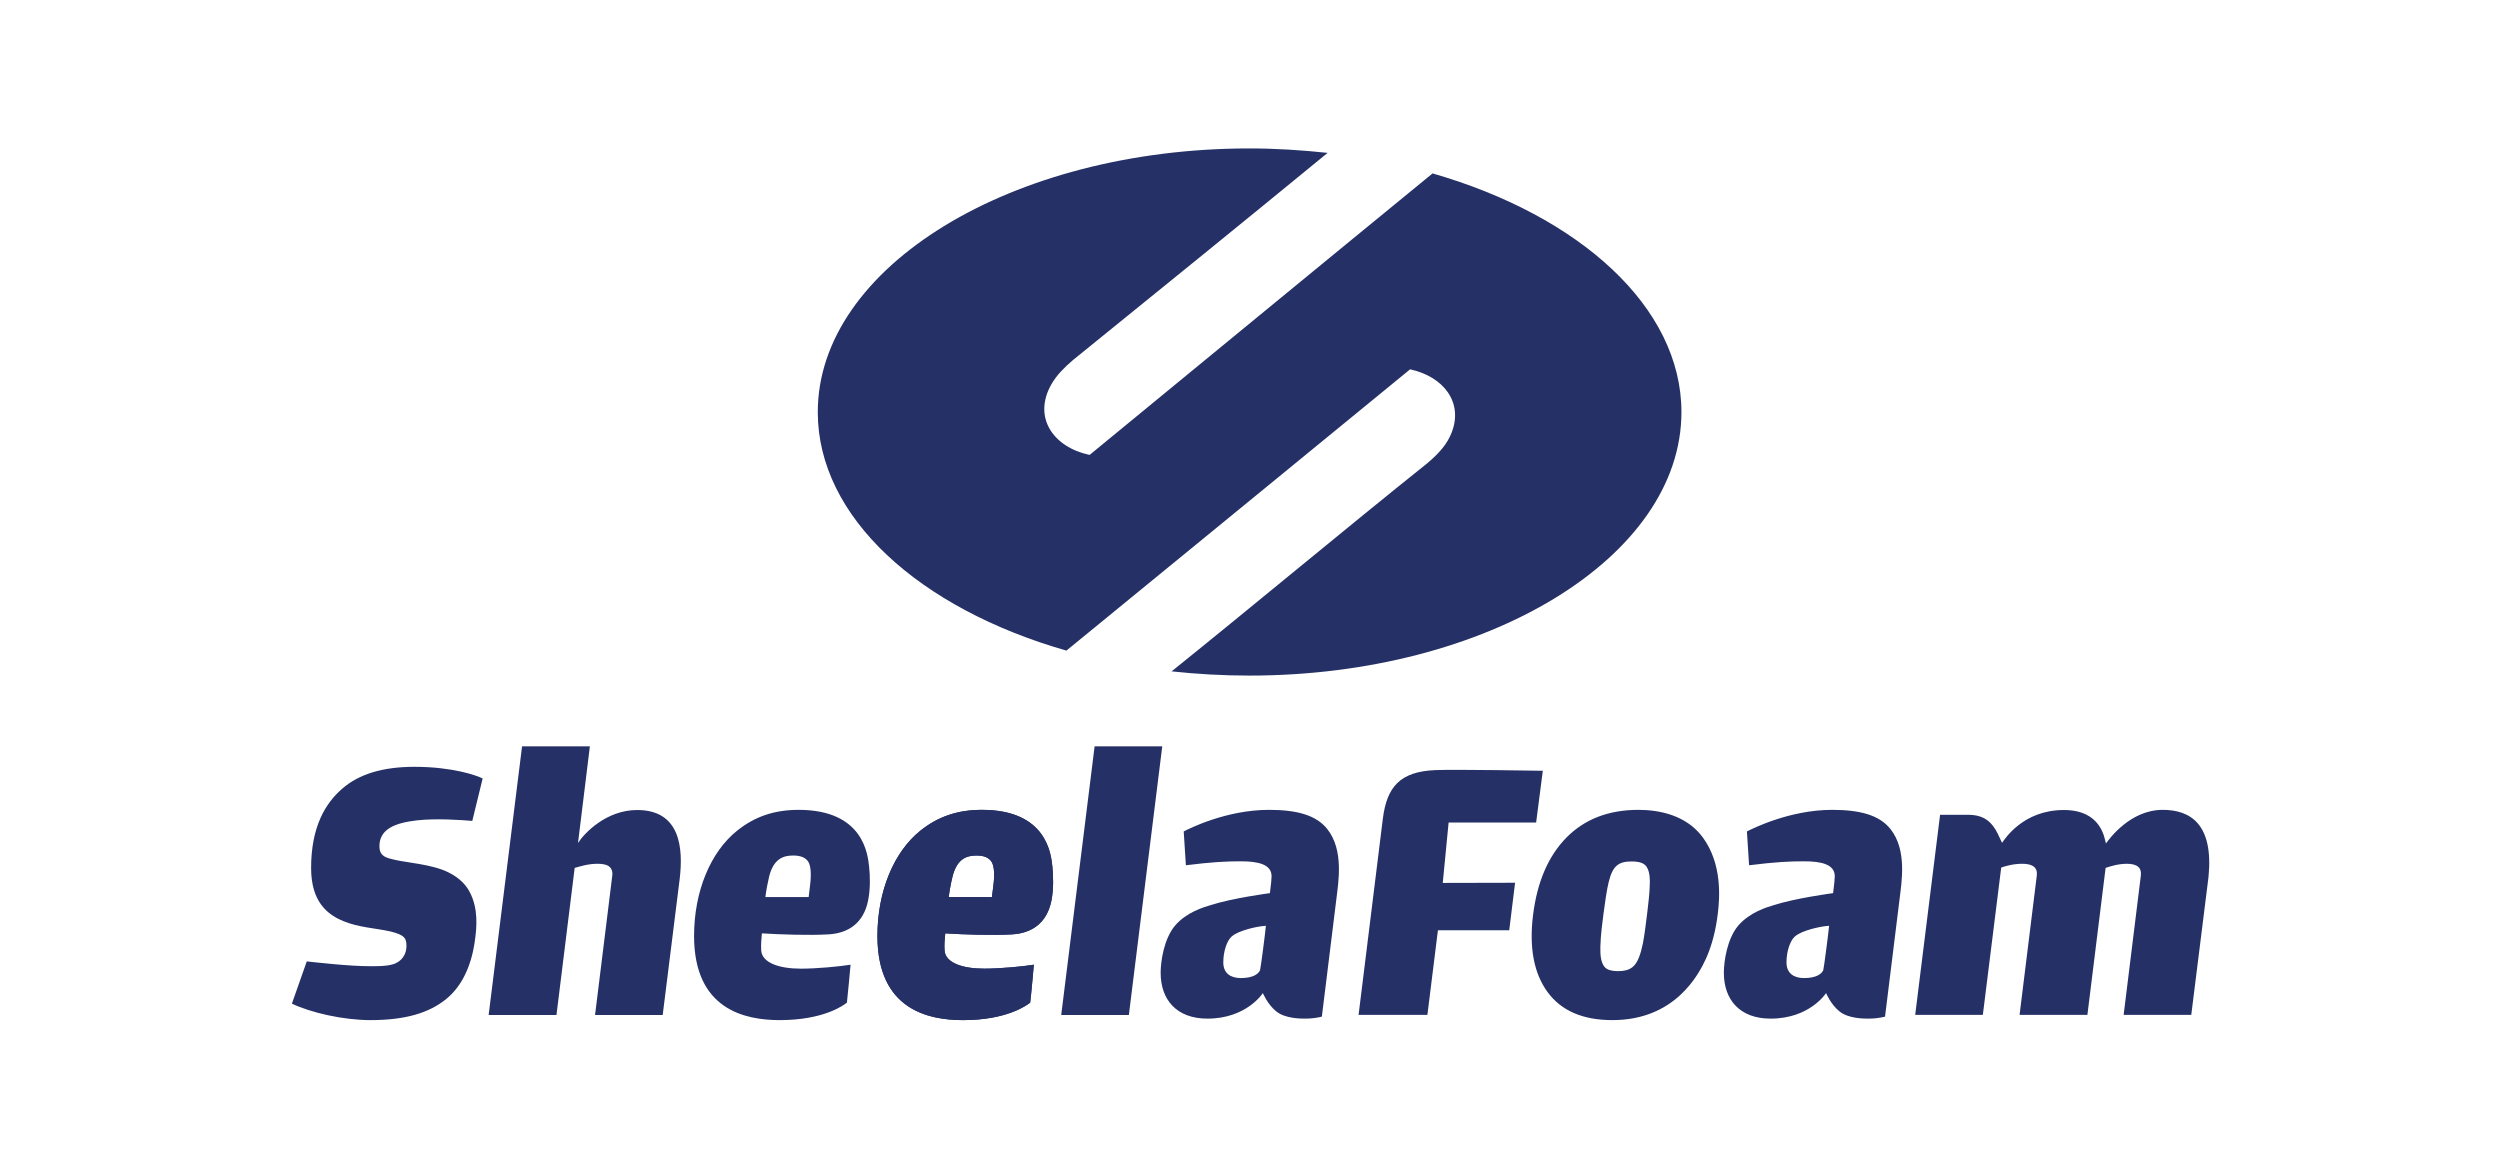
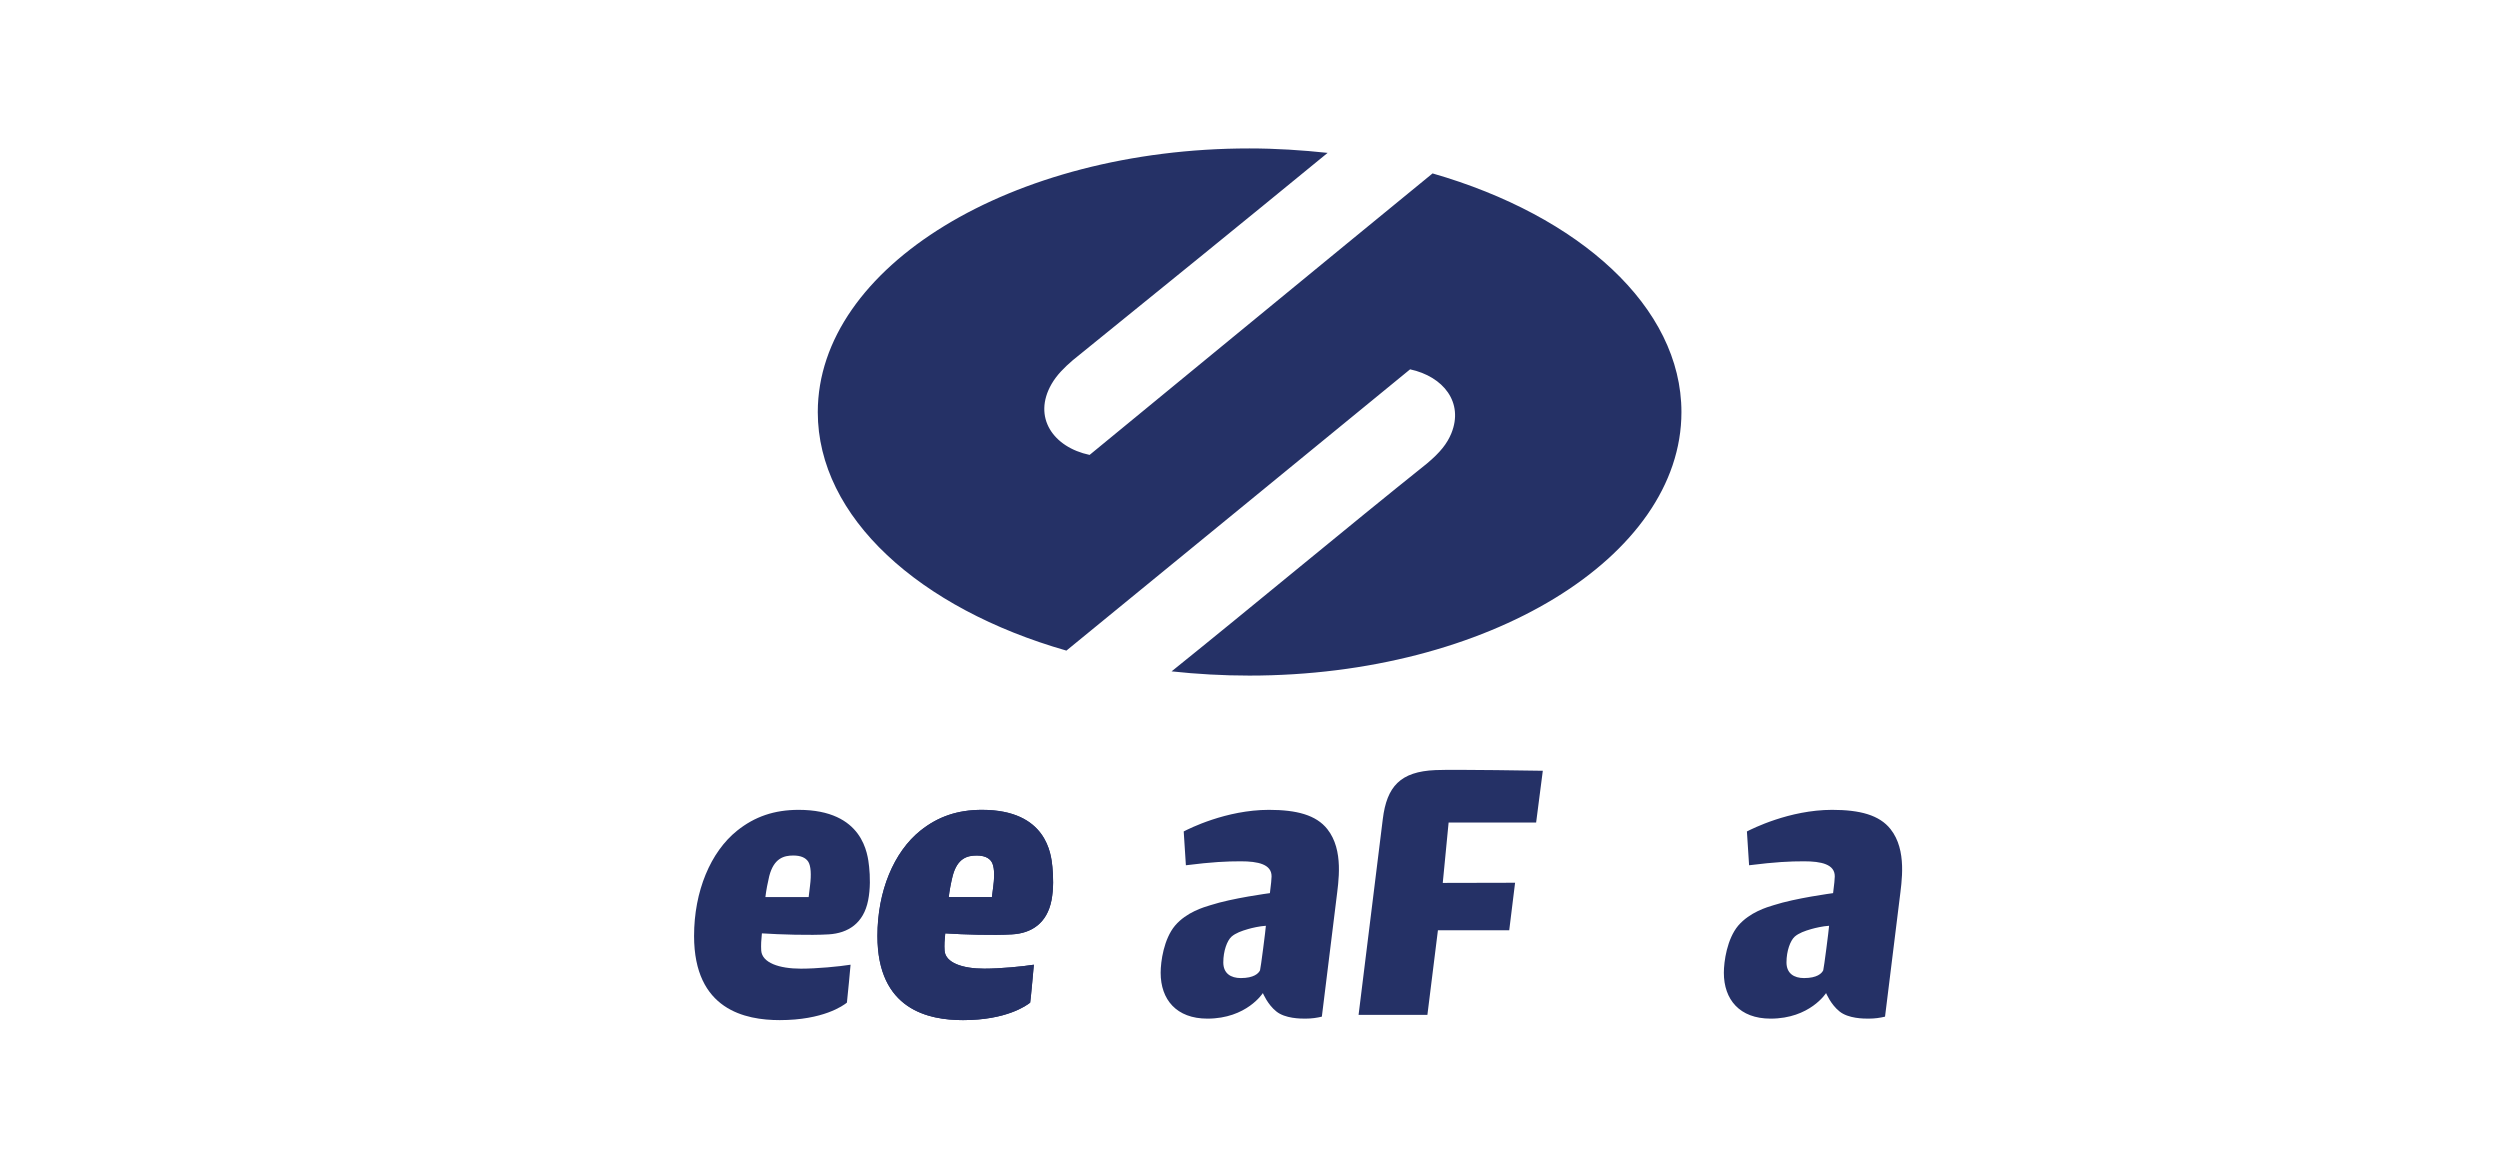
<svg xmlns="http://www.w3.org/2000/svg" width="153" height="72" viewBox="0 0 153 72" fill="none">
  <path d="M66.684 27.841C66.684 27.841 83.094 14.352 87.673 10.613C96.664 13.202 102.904 18.788 102.904 25.222C102.904 34.109 91.027 41.346 76.461 41.346C74.844 41.346 73.257 41.255 71.701 41.088C76.672 37.092 82.475 32.247 87.325 28.371C88.156 27.675 88.564 27.145 88.821 26.524C89.592 24.632 88.338 23.042 86.298 22.603C86.298 22.603 65.385 39.726 65.264 39.817C56.273 37.243 50.048 31.657 50.048 25.222C50.048 16.335 61.925 9.084 76.461 9.084C78.093 9.084 79.695 9.19 81.251 9.356C76.008 13.656 70.855 17.834 65.657 22.043C65.128 22.497 64.675 22.951 64.358 23.497C63.179 25.54 64.463 27.372 66.684 27.841Z" fill="#253166" />
  <g clip-path="url(#clip0_365_1129)">
-     <path fill-rule="evenodd" clip-rule="evenodd" d="M38.993 49.573C37.102 49.573 35.752 50.996 35.374 51.592L36.1 45.677H31.95L29.905 62.118H34.056L35.17 53.116C35.558 53.005 36.008 52.863 36.58 52.863C36.941 52.863 37.187 52.931 37.316 53.065C37.453 53.193 37.504 53.371 37.47 53.6L36.417 62.118H40.557C40.557 62.118 41.528 54.327 41.599 53.772C41.814 51.945 41.661 49.573 38.993 49.573ZM64.946 62.118H69.086L71.13 45.677H66.99L64.946 62.118ZM23.221 51.783C23.221 50.724 24.212 50.36 25.49 50.209C26.716 50.068 28.28 50.189 28.904 50.239L29.538 47.645C29.18 47.453 27.677 46.929 25.367 46.929C23.425 46.929 21.973 47.373 20.951 48.261C19.919 49.149 19.04 50.592 19.04 53.126C19.04 55.185 20.031 55.972 21.023 56.376C21.943 56.759 22.965 56.8 23.875 57.001C24.764 57.213 24.876 57.425 24.876 57.9C24.876 58.374 24.611 58.858 24.028 59.02C23.629 59.131 23.21 59.131 22.648 59.131C21.432 59.141 19.152 58.879 18.774 58.838L17.864 61.422C19.019 61.977 21.013 62.431 22.669 62.431C24.825 62.431 26.267 61.987 27.309 61.139C28.239 60.383 28.883 59.131 29.088 57.375C29.159 56.81 29.292 55.619 28.75 54.599C28.567 54.236 28.178 53.741 27.422 53.378C26.44 52.894 24.876 52.793 24.161 52.621C23.926 52.571 23.66 52.5 23.537 52.419C23.343 52.298 23.221 52.137 23.221 51.783ZM104.218 51.258C103.216 49.886 101.55 49.563 100.272 49.563C98.453 49.563 96.984 50.128 95.867 51.258C94.756 52.389 94.075 53.97 93.822 56.002C93.577 58.001 93.874 59.572 94.712 60.716C95.55 61.859 96.872 62.431 98.678 62.431C102.521 62.431 103.962 59.636 104.412 58.657C104.77 57.849 105.005 56.941 105.128 55.931C105.25 54.942 105.404 52.883 104.218 51.258ZM100.967 54.115C100.957 54.68 100.875 55.296 100.814 55.841C100.722 56.608 100.64 57.233 100.548 57.718C100.415 58.364 100.242 58.929 99.904 59.192C99.669 59.373 99.383 59.434 99.025 59.434C98.739 59.434 98.494 59.383 98.371 59.313C97.962 59.091 97.931 58.465 97.942 57.95C97.962 57.193 98.064 56.467 98.136 55.901C98.228 55.205 98.33 54.478 98.453 53.974C98.698 52.984 99.056 52.722 99.853 52.722C100.344 52.722 100.61 52.823 100.763 53.035C100.978 53.348 100.978 53.832 100.967 54.115ZM132.359 49.563C130.386 49.563 129.108 51.309 128.883 51.622C128.791 51.289 128.597 49.573 126.307 49.573C123.803 49.573 122.689 51.359 122.525 51.581C122.525 51.581 122.331 51.178 122.259 51.016C121.932 50.36 121.472 49.866 120.46 49.866H118.733L117.21 62.108H121.35L122.474 53.095C122.699 53.015 123.19 52.863 123.762 52.863C124.416 52.863 124.713 53.105 124.651 53.59L123.598 62.108H127.749L128.863 53.116C129.098 53.035 129.619 52.863 130.161 52.863C130.795 52.863 131.081 53.105 131.019 53.59L129.967 62.108H134.106C134.106 62.108 135.108 54.115 135.159 53.681C135.486 50.421 134.035 49.563 132.359 49.563Z" fill="#253166" />
-     <path fill-rule="evenodd" clip-rule="evenodd" d="M81.786 55.023L80.897 62.219C80.6 62.29 80.283 62.34 79.885 62.34C79.598 62.34 78.648 62.34 78.106 61.896C77.574 61.472 77.288 60.776 77.288 60.776C77.288 60.776 76.297 62.34 73.894 62.34C71.993 62.34 71.032 61.17 71.032 59.535C71.032 58.838 71.227 57.465 71.912 56.648C72.617 55.82 73.68 55.518 74.079 55.397C75.428 54.962 77.656 54.67 77.718 54.66C77.789 54.074 77.82 53.812 77.82 53.64C77.83 52.893 76.992 52.712 75.939 52.712C75.06 52.712 74.191 52.752 72.576 52.954L72.443 50.885C72.729 50.734 75.029 49.563 77.656 49.563C79.353 49.563 80.549 49.876 81.234 50.744C82.256 52.035 81.908 53.994 81.786 55.023ZM77.472 56.658C77.104 56.678 76.614 56.789 76.378 56.86C75.99 56.971 75.622 57.102 75.367 57.324C75.101 57.566 74.866 58.192 74.866 58.899C74.866 59.575 75.326 59.858 75.939 59.858C76.736 59.858 77.022 59.575 77.114 59.383C77.155 59.262 77.462 56.87 77.472 56.658ZM116.254 55.023L115.364 62.219C115.068 62.29 114.751 62.34 114.352 62.34C114.066 62.34 113.116 62.34 112.574 61.896C112.042 61.472 111.756 60.776 111.756 60.776C111.756 60.776 110.765 62.34 108.362 62.34C106.461 62.34 105.5 61.17 105.5 59.535C105.5 58.838 105.695 57.465 106.379 56.648C107.095 55.82 108.148 55.518 108.546 55.397C109.896 54.962 112.124 54.67 112.185 54.66C112.257 54.074 112.288 53.812 112.288 53.64C112.298 52.893 111.46 52.712 110.407 52.712C109.528 52.712 108.669 52.752 107.044 52.954L106.911 50.885C107.207 50.734 109.507 49.563 112.124 49.563C113.821 49.563 115.017 49.876 115.702 50.744C116.724 52.035 116.376 53.994 116.254 55.023ZM111.94 56.658C111.572 56.678 111.092 56.789 110.846 56.86C110.458 56.971 110.09 57.102 109.834 57.324C109.569 57.566 109.333 58.192 109.333 58.899C109.333 59.575 109.793 59.858 110.407 59.858C111.204 59.858 111.49 59.575 111.582 59.383C111.623 59.262 111.93 56.87 111.94 56.658ZM88.297 54.034L92.723 54.024L92.365 56.931H88.001L87.357 62.108H83.145L84.627 50.128C84.873 48.13 85.701 47.221 87.847 47.13C89.023 47.08 94.42 47.171 94.42 47.171L94.011 50.34H88.655L88.297 54.034ZM64.347 55.104C64.071 56.507 63.121 57.122 61.935 57.183C60.79 57.254 58.961 57.193 57.846 57.122C57.805 57.526 57.785 57.829 57.806 58.182C57.867 58.919 58.889 59.282 60.238 59.282C61.209 59.282 62.579 59.151 63.274 59.04C63.274 59.04 63.08 61.18 63.049 61.361C62.814 61.543 61.587 62.431 58.94 62.431C56.834 62.431 53.696 61.806 53.696 57.284C53.696 54.539 54.708 52.136 56.334 50.834C57.407 49.977 58.603 49.563 60.095 49.563C64.071 49.563 64.327 52.298 64.409 53.045C64.46 53.61 64.49 54.397 64.347 55.104ZM60.688 52.742C60.524 52.486 60.218 52.358 59.768 52.358C59.206 52.358 58.582 52.51 58.296 53.63C58.214 53.953 58.102 54.539 58.061 54.902H60.708C60.708 54.902 60.77 54.367 60.79 54.216C60.882 53.509 60.841 52.994 60.688 52.742Z" fill="#253166" />
+     <path fill-rule="evenodd" clip-rule="evenodd" d="M81.786 55.023L80.897 62.219C80.6 62.29 80.283 62.34 79.885 62.34C79.598 62.34 78.648 62.34 78.106 61.896C77.574 61.472 77.288 60.776 77.288 60.776C77.288 60.776 76.297 62.34 73.894 62.34C71.993 62.34 71.032 61.17 71.032 59.535C71.032 58.838 71.227 57.465 71.912 56.648C72.617 55.82 73.68 55.518 74.079 55.397C75.428 54.962 77.656 54.67 77.718 54.66C77.789 54.074 77.82 53.812 77.82 53.64C77.83 52.893 76.992 52.712 75.939 52.712C75.06 52.712 74.191 52.752 72.576 52.954L72.443 50.885C72.729 50.734 75.029 49.563 77.656 49.563C79.353 49.563 80.549 49.876 81.234 50.744C82.256 52.035 81.908 53.994 81.786 55.023ZM77.472 56.658C77.104 56.678 76.614 56.789 76.378 56.86C75.99 56.971 75.622 57.102 75.367 57.324C75.101 57.566 74.866 58.192 74.866 58.899C74.866 59.575 75.326 59.858 75.939 59.858C76.736 59.858 77.022 59.575 77.114 59.383C77.155 59.262 77.462 56.87 77.472 56.658ZM116.254 55.023L115.364 62.219C115.068 62.29 114.751 62.34 114.352 62.34C114.066 62.34 113.116 62.34 112.574 61.896C112.042 61.472 111.756 60.776 111.756 60.776C111.756 60.776 110.765 62.34 108.362 62.34C106.461 62.34 105.5 61.17 105.5 59.535C105.5 58.838 105.695 57.465 106.379 56.648C107.095 55.82 108.148 55.518 108.546 55.397C109.896 54.962 112.124 54.67 112.185 54.66C112.257 54.074 112.288 53.812 112.288 53.64C112.298 52.893 111.46 52.712 110.407 52.712C109.528 52.712 108.669 52.752 107.044 52.954L106.911 50.885C107.207 50.734 109.507 49.563 112.124 49.563C113.821 49.563 115.017 49.876 115.702 50.744C116.724 52.035 116.376 53.994 116.254 55.023ZM111.94 56.658C111.572 56.678 111.092 56.789 110.846 56.86C110.458 56.971 110.09 57.102 109.834 57.324C109.569 57.566 109.333 58.192 109.333 58.899C109.333 59.575 109.793 59.858 110.407 59.858C111.204 59.858 111.49 59.575 111.582 59.383C111.623 59.262 111.93 56.87 111.94 56.658ZM88.297 54.034L92.723 54.024L92.365 56.931H88.001L87.357 62.108H83.145L84.627 50.128C84.873 48.13 85.701 47.221 87.847 47.13C89.023 47.08 94.42 47.171 94.42 47.171L94.011 50.34H88.655ZM64.347 55.104C64.071 56.507 63.121 57.122 61.935 57.183C60.79 57.254 58.961 57.193 57.846 57.122C57.805 57.526 57.785 57.829 57.806 58.182C57.867 58.919 58.889 59.282 60.238 59.282C61.209 59.282 62.579 59.151 63.274 59.04C63.274 59.04 63.08 61.18 63.049 61.361C62.814 61.543 61.587 62.431 58.94 62.431C56.834 62.431 53.696 61.806 53.696 57.284C53.696 54.539 54.708 52.136 56.334 50.834C57.407 49.977 58.603 49.563 60.095 49.563C64.071 49.563 64.327 52.298 64.409 53.045C64.46 53.61 64.49 54.397 64.347 55.104ZM60.688 52.742C60.524 52.486 60.218 52.358 59.768 52.358C59.206 52.358 58.582 52.51 58.296 53.63C58.214 53.953 58.102 54.539 58.061 54.902H60.708C60.708 54.902 60.77 54.367 60.79 54.216C60.882 53.509 60.841 52.994 60.688 52.742Z" fill="#253166" />
    <path fill-rule="evenodd" clip-rule="evenodd" d="M64.403 53.045C64.332 52.298 64.076 49.563 60.1 49.563C58.597 49.563 57.401 49.976 56.328 50.834C54.703 52.136 53.701 54.538 53.701 57.284C53.701 61.805 56.839 62.431 58.935 62.431C61.592 62.431 62.819 61.543 63.044 61.361C63.085 61.18 63.269 59.04 63.269 59.04C62.584 59.151 61.214 59.282 60.233 59.282C58.894 59.282 57.861 58.919 57.81 58.182C57.78 57.829 57.81 57.526 57.851 57.122C58.955 57.193 60.795 57.253 61.94 57.183C63.126 57.112 64.076 56.507 64.352 55.104C64.485 54.397 64.465 53.61 64.403 53.045ZM60.795 54.215C60.775 54.367 60.703 54.902 60.703 54.902H58.066C58.096 54.528 58.219 53.943 58.301 53.62C58.587 52.51 59.211 52.358 59.773 52.358C60.216 52.358 60.519 52.486 60.682 52.742C60.846 52.994 60.887 53.509 60.795 54.215ZM53.19 53.045C53.108 52.298 52.853 49.563 48.876 49.563C47.384 49.563 46.188 49.976 45.115 50.834C43.489 52.136 42.477 54.538 42.477 57.284C42.477 61.805 45.616 62.431 47.721 62.431C50.379 62.431 51.606 61.543 51.831 61.361C51.861 61.18 52.055 59.04 52.055 59.04C51.36 59.151 49.991 59.282 49.02 59.282C47.67 59.282 46.648 58.919 46.587 58.182C46.566 57.829 46.587 57.526 46.628 57.122C47.742 57.193 49.572 57.253 50.716 57.183C51.902 57.112 52.853 56.507 53.129 55.104C53.272 54.397 53.251 53.61 53.19 53.045ZM49.572 54.215C49.551 54.367 49.49 54.902 49.49 54.902H46.842C46.883 54.528 46.996 53.943 47.077 53.62C47.364 52.51 47.987 52.358 48.549 52.358C48.999 52.358 49.306 52.486 49.469 52.742C49.623 52.994 49.663 53.509 49.572 54.215Z" fill="#253166" />
  </g>
  <defs>
    <clipPath id="clip0_365_1129">
      <rect width="117.657" height="17.052" fill="white" transform="translate(17.648 45.609)" />
    </clipPath>
  </defs>
</svg>